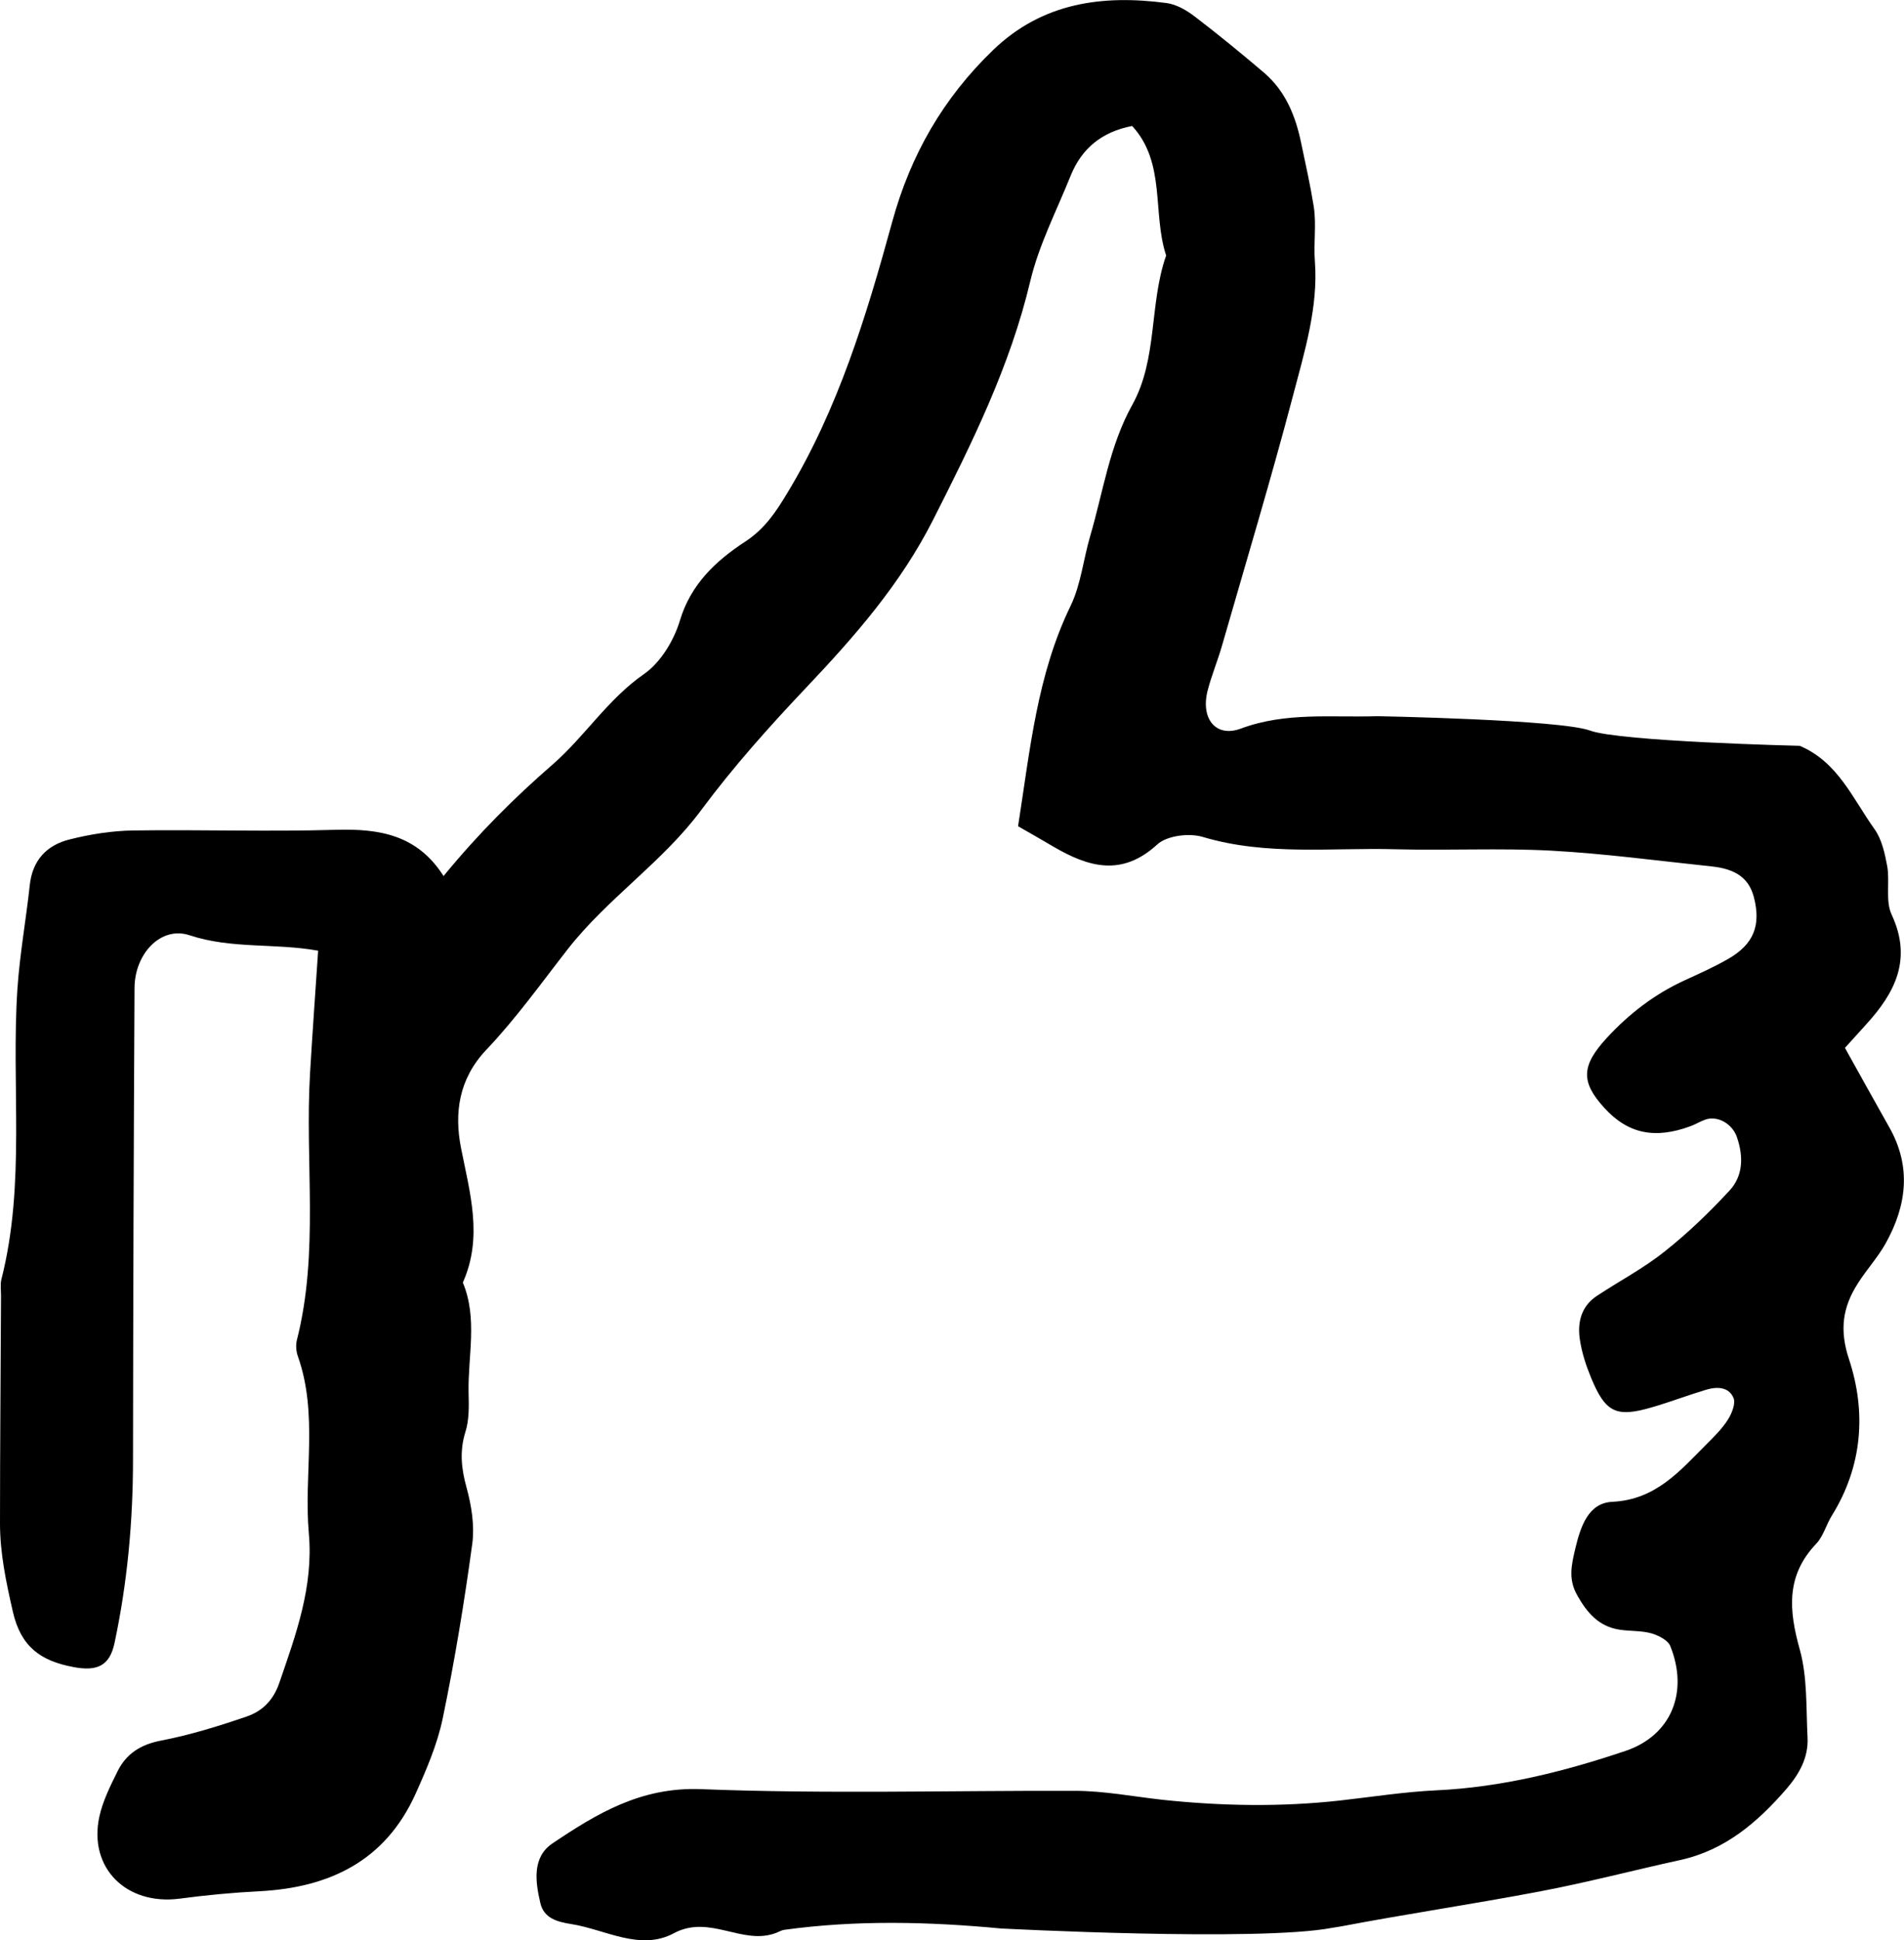
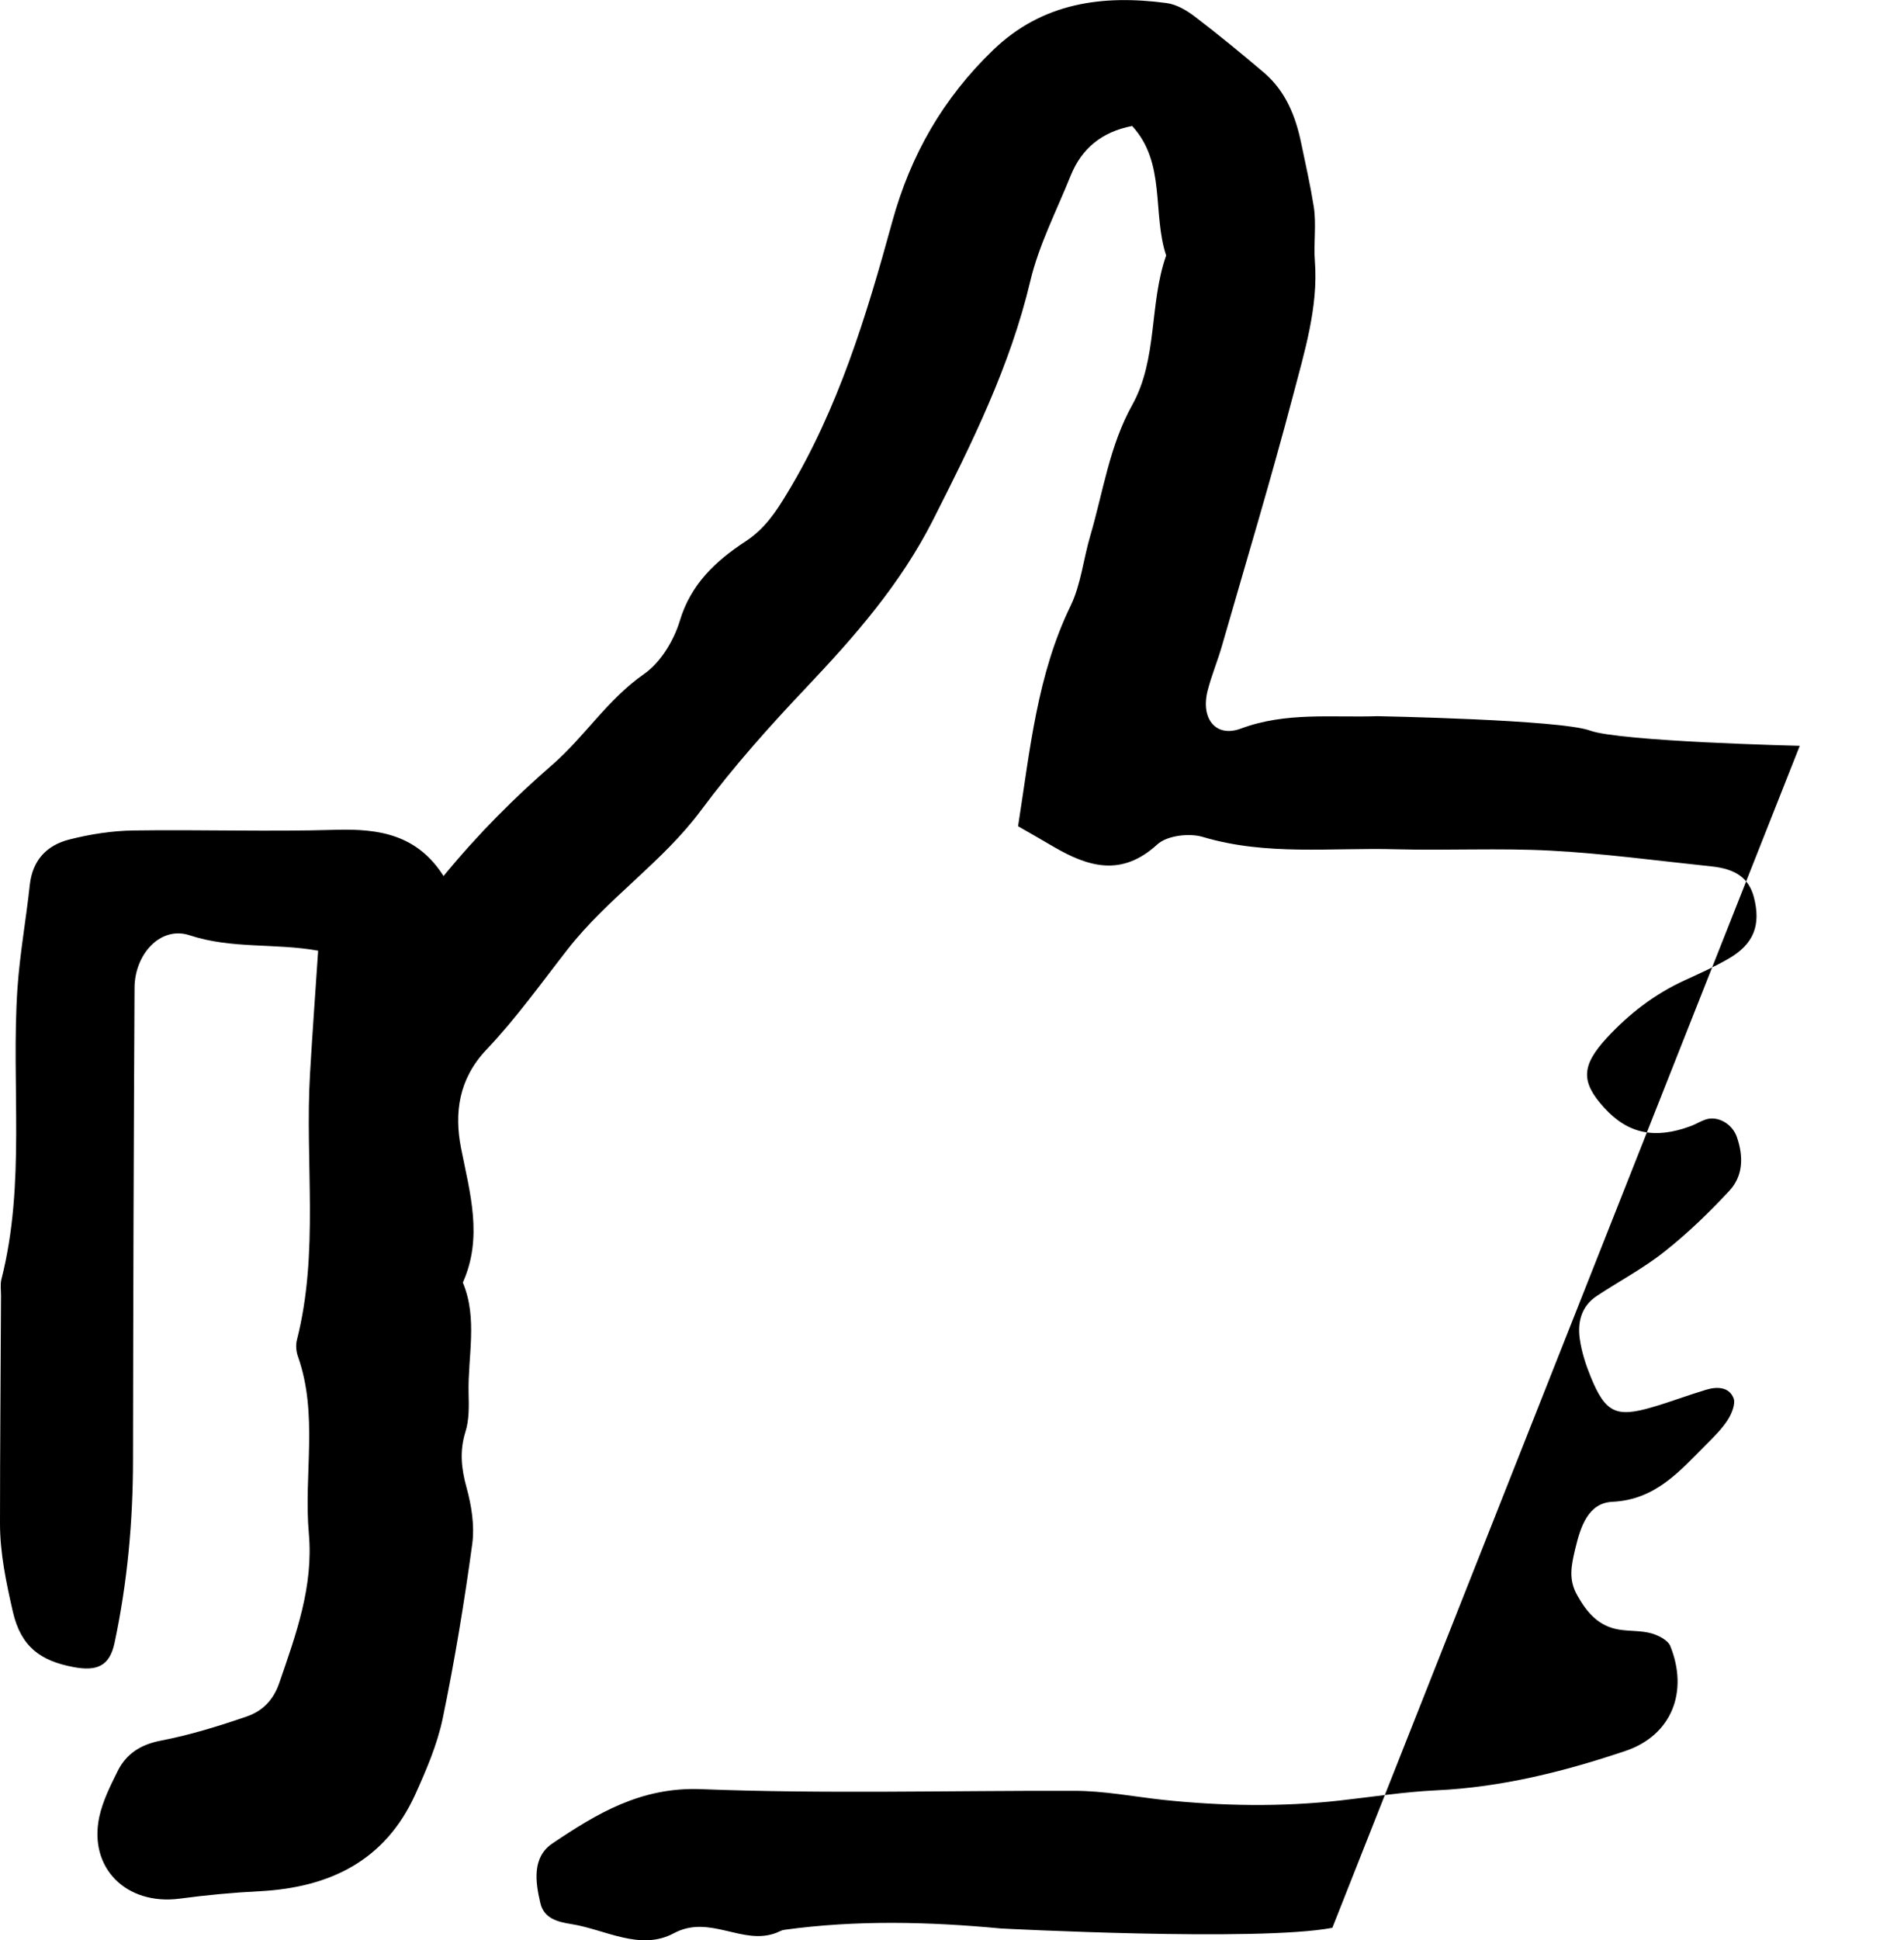
<svg xmlns="http://www.w3.org/2000/svg" id="Ebene_2" data-name="Ebene 2" viewBox="0 0 112.51 114.6">
  <defs>
    <style>
      .cls-1 {
        fill: #000;
        stroke-width: 0px;
      }
    </style>
  </defs>
  <g id="Ebene_1-2" data-name="Ebene 1">
-     <path class="cls-1" d="M78.73,113.86c-4.38.84-19.58.04-19.58.04-4.25-.4-8.53-.51-12.81.08-.15.02-.3.11-.45.17-2,.79-3.94-1.11-6.07.03-1.99,1.07-4.04-.22-6.06-.54-.83-.13-1.62-.34-1.83-1.24-.3-1.27-.49-2.71.71-3.52,2.63-1.77,5.23-3.34,8.76-3.21,7.35.29,14.72.08,22.09.1,1.75,0,3.48.34,5.21.53,3.47.37,7.04.43,10.5.04,1.88-.21,3.77-.51,5.68-.6,3.85-.18,7.56-1.11,11.18-2.33,2.72-.92,3.73-3.49,2.64-6.19-.14-.35-.7-.63-1.11-.75-.61-.17-1.27-.12-1.9-.22-1.22-.19-1.91-1-2.49-2.03-.53-.94-.35-1.75-.12-2.73.32-1.35.78-2.72,2.19-2.79,2.57-.12,3.99-1.82,5.56-3.39.45-.45.92-.91,1.26-1.44.24-.37.48-.96.35-1.29-.27-.68-.99-.69-1.62-.5-1.07.32-2.11.72-3.18,1.03-2.14.63-2.77.33-3.63-1.76-.3-.73-.55-1.5-.66-2.28-.14-.99.1-1.93,1.01-2.53,1.33-.88,2.76-1.63,4-2.62,1.37-1.08,2.64-2.31,3.83-3.59.82-.88.84-2.02.45-3.16-.26-.78-1.12-1.29-1.85-1.05-.3.1-.58.28-.88.39-2.13.79-3.72.45-5.11-1.08-1.41-1.54-1.35-2.5.15-4.13,1.32-1.43,2.83-2.59,4.6-3.4.87-.4,1.75-.79,2.58-1.27,1.5-.86,1.94-1.98,1.51-3.64-.29-1.1-1.04-1.67-2.52-1.82-3.16-.33-6.32-.76-9.49-.93-3.03-.16-6.08,0-9.12-.08-3.82-.11-7.66.4-11.44-.73-.8-.24-2.12-.08-2.69.45-2.1,1.92-4.07,1.33-6.14.12-.68-.4-1.36-.79-2.08-1.2.71-4.53,1.12-8.94,3.11-13.03.61-1.27.75-2.76,1.16-4.14.76-2.59,1.13-5.3,2.48-7.72,1.51-2.72.99-5.95,2-8.82-.83-2.51,0-5.47-2.01-7.65-1.8.35-2.98,1.33-3.63,2.93-.83,2.07-1.88,4.09-2.39,6.24-1.19,5.02-3.44,9.55-5.75,14.11-1.92,3.78-4.6,6.84-7.46,9.86-2.19,2.31-4.33,4.7-6.23,7.26-2.29,3.09-5.54,5.21-7.89,8.22-1.57,2.01-3.06,4.1-4.81,5.94-1.64,1.73-1.9,3.74-1.5,5.79.53,2.68,1.31,5.28.11,7.96.89,2.13.29,4.35.34,6.52.02.77.04,1.59-.19,2.31-.35,1.13-.24,2.16.07,3.28.29,1.06.48,2.23.34,3.3-.47,3.46-1.04,6.92-1.75,10.34-.32,1.53-.96,3.02-1.61,4.46-1.78,3.94-5.06,5.52-9.2,5.74-1.59.08-3.18.23-4.75.44-3.14.4-5.38-1.82-4.73-4.84.2-.92.64-1.8,1.06-2.65.52-1.07,1.38-1.62,2.6-1.85,1.71-.33,3.39-.85,5.05-1.42.9-.31,1.56-.93,1.92-1.97.99-2.88,2.03-5.7,1.75-8.84-.31-3.48.57-7.04-.65-10.47-.1-.29-.13-.65-.06-.94,1.33-5.2.47-10.51.78-15.75.14-2.37.31-4.73.48-7.26-2.56-.46-5.11-.09-7.59-.91-1.72-.57-3.25,1.11-3.26,3.1-.05,9.28-.08,18.57-.09,27.85,0,3.65-.33,7.27-1.09,10.84-.29,1.38-1.05,1.69-2.43,1.43-1.91-.36-3.1-1.17-3.58-3.27C.36,93.44,0,91.74,0,89.98c0-4.48.04-8.96.06-13.45,0-.32-.05-.66.02-.96,1.45-5.67.57-11.46.95-17.18.14-2.05.51-4.08.73-6.12.16-1.48,1.02-2.36,2.35-2.69,1.22-.31,2.5-.51,3.75-.53,4-.06,8.01.08,12-.04,2.54-.07,4.79.28,6.35,2.73,2.08-2.53,4.19-4.63,6.46-6.6,1.89-1.65,3.25-3.85,5.4-5.34.97-.68,1.75-1.97,2.1-3.13.65-2.18,2.15-3.56,3.88-4.69,1.14-.75,1.79-1.73,2.46-2.84,3.02-4.98,4.69-10.49,6.21-16.03,1.09-3.98,3.03-7.33,5.97-10.16,2.91-2.8,6.46-3.27,10.24-2.77.6.08,1.21.44,1.7.82,1.39,1.06,2.74,2.17,4.07,3.3,1.27,1.09,1.86,2.56,2.19,4.16.26,1.24.54,2.48.74,3.73.17,1.08-.02,2.17.07,3.27.2,2.69-.62,5.34-1.3,7.93-1.3,4.93-2.77,9.81-4.18,14.71-.26.92-.64,1.81-.87,2.73-.4,1.64.51,2.75,1.98,2.2,2.66-.99,5.38-.64,8.07-.73,0,0,10.79.2,12.56.85s12.39.9,12.39.9c2.26.96,3.13,3.12,4.41,4.91.44.61.62,1.45.76,2.21.16.94-.12,2.04.26,2.85,1.23,2.64.2,4.62-1.52,6.5-.42.46-.84.93-1.24,1.37.92,1.65,1.76,3.17,2.62,4.69,1.32,2.33,1.03,4.62-.21,6.85-.46.83-1.13,1.55-1.64,2.36-.9,1.4-1.11,2.74-.53,4.49,1.03,3.12.8,6.31-1.01,9.23-.34.54-.5,1.22-.93,1.67-1.79,1.88-1.62,3.92-.97,6.24.46,1.65.37,3.46.46,5.2.06,1.18-.48,2.14-1.24,3.03-1.71,1.97-3.61,3.61-6.25,4.2-2.79.61-5.56,1.34-8.37,1.87-3.9.74-7.83,1.32-11.72,2.06" />
+     <path class="cls-1" d="M78.73,113.86c-4.38.84-19.58.04-19.58.04-4.25-.4-8.53-.51-12.81.08-.15.02-.3.11-.45.17-2,.79-3.94-1.11-6.07.03-1.99,1.07-4.04-.22-6.06-.54-.83-.13-1.62-.34-1.83-1.24-.3-1.27-.49-2.71.71-3.52,2.63-1.77,5.23-3.34,8.76-3.21,7.35.29,14.72.08,22.09.1,1.75,0,3.48.34,5.21.53,3.47.37,7.04.43,10.5.04,1.88-.21,3.77-.51,5.68-.6,3.85-.18,7.56-1.11,11.18-2.33,2.72-.92,3.73-3.49,2.64-6.19-.14-.35-.7-.63-1.11-.75-.61-.17-1.27-.12-1.9-.22-1.22-.19-1.91-1-2.49-2.03-.53-.94-.35-1.75-.12-2.73.32-1.35.78-2.72,2.19-2.79,2.57-.12,3.99-1.82,5.56-3.39.45-.45.92-.91,1.26-1.44.24-.37.48-.96.35-1.29-.27-.68-.99-.69-1.62-.5-1.07.32-2.11.72-3.18,1.03-2.14.63-2.77.33-3.63-1.76-.3-.73-.55-1.5-.66-2.28-.14-.99.1-1.93,1.01-2.53,1.33-.88,2.76-1.63,4-2.62,1.37-1.08,2.64-2.31,3.83-3.59.82-.88.84-2.02.45-3.16-.26-.78-1.12-1.29-1.85-1.05-.3.1-.58.28-.88.39-2.13.79-3.72.45-5.11-1.08-1.41-1.54-1.35-2.5.15-4.13,1.32-1.43,2.83-2.59,4.6-3.4.87-.4,1.75-.79,2.58-1.27,1.5-.86,1.94-1.98,1.51-3.64-.29-1.1-1.04-1.67-2.52-1.82-3.16-.33-6.32-.76-9.49-.93-3.03-.16-6.08,0-9.12-.08-3.82-.11-7.66.4-11.44-.73-.8-.24-2.12-.08-2.69.45-2.1,1.92-4.07,1.33-6.14.12-.68-.4-1.36-.79-2.08-1.2.71-4.53,1.12-8.94,3.11-13.03.61-1.27.75-2.76,1.16-4.14.76-2.59,1.13-5.3,2.48-7.72,1.51-2.72.99-5.95,2-8.82-.83-2.51,0-5.47-2.01-7.65-1.8.35-2.98,1.33-3.63,2.93-.83,2.07-1.88,4.09-2.39,6.24-1.19,5.02-3.44,9.55-5.75,14.11-1.92,3.78-4.6,6.84-7.46,9.86-2.19,2.31-4.33,4.7-6.23,7.26-2.29,3.09-5.54,5.21-7.89,8.22-1.57,2.01-3.06,4.1-4.81,5.94-1.64,1.73-1.9,3.74-1.5,5.79.53,2.68,1.31,5.28.11,7.96.89,2.13.29,4.35.34,6.52.02.77.04,1.59-.19,2.31-.35,1.13-.24,2.16.07,3.28.29,1.06.48,2.23.34,3.3-.47,3.46-1.04,6.92-1.75,10.34-.32,1.53-.96,3.02-1.61,4.46-1.78,3.94-5.06,5.52-9.2,5.74-1.59.08-3.18.23-4.75.44-3.14.4-5.38-1.82-4.73-4.84.2-.92.64-1.8,1.06-2.65.52-1.07,1.38-1.62,2.6-1.85,1.71-.33,3.39-.85,5.05-1.42.9-.31,1.56-.93,1.92-1.97.99-2.88,2.03-5.7,1.75-8.84-.31-3.48.57-7.04-.65-10.47-.1-.29-.13-.65-.06-.94,1.33-5.2.47-10.51.78-15.75.14-2.37.31-4.73.48-7.26-2.56-.46-5.11-.09-7.59-.91-1.72-.57-3.25,1.11-3.26,3.1-.05,9.28-.08,18.57-.09,27.85,0,3.65-.33,7.27-1.09,10.84-.29,1.38-1.05,1.69-2.43,1.43-1.91-.36-3.1-1.17-3.58-3.27C.36,93.44,0,91.74,0,89.98c0-4.48.04-8.96.06-13.45,0-.32-.05-.66.02-.96,1.45-5.67.57-11.46.95-17.18.14-2.05.51-4.08.73-6.12.16-1.48,1.02-2.36,2.35-2.69,1.22-.31,2.5-.51,3.75-.53,4-.06,8.01.08,12-.04,2.54-.07,4.79.28,6.35,2.73,2.08-2.53,4.19-4.63,6.46-6.6,1.89-1.65,3.25-3.85,5.4-5.34.97-.68,1.75-1.97,2.1-3.13.65-2.18,2.15-3.56,3.88-4.69,1.14-.75,1.79-1.73,2.46-2.84,3.02-4.98,4.69-10.49,6.21-16.03,1.09-3.98,3.03-7.33,5.97-10.16,2.91-2.8,6.46-3.27,10.24-2.77.6.08,1.21.44,1.7.82,1.39,1.06,2.74,2.17,4.07,3.3,1.27,1.09,1.86,2.56,2.19,4.16.26,1.24.54,2.48.74,3.73.17,1.08-.02,2.17.07,3.27.2,2.69-.62,5.34-1.3,7.93-1.3,4.93-2.77,9.81-4.18,14.71-.26.92-.64,1.81-.87,2.73-.4,1.64.51,2.75,1.98,2.2,2.66-.99,5.38-.64,8.07-.73,0,0,10.79.2,12.56.85s12.39.9,12.39.9" />
  </g>
</svg>